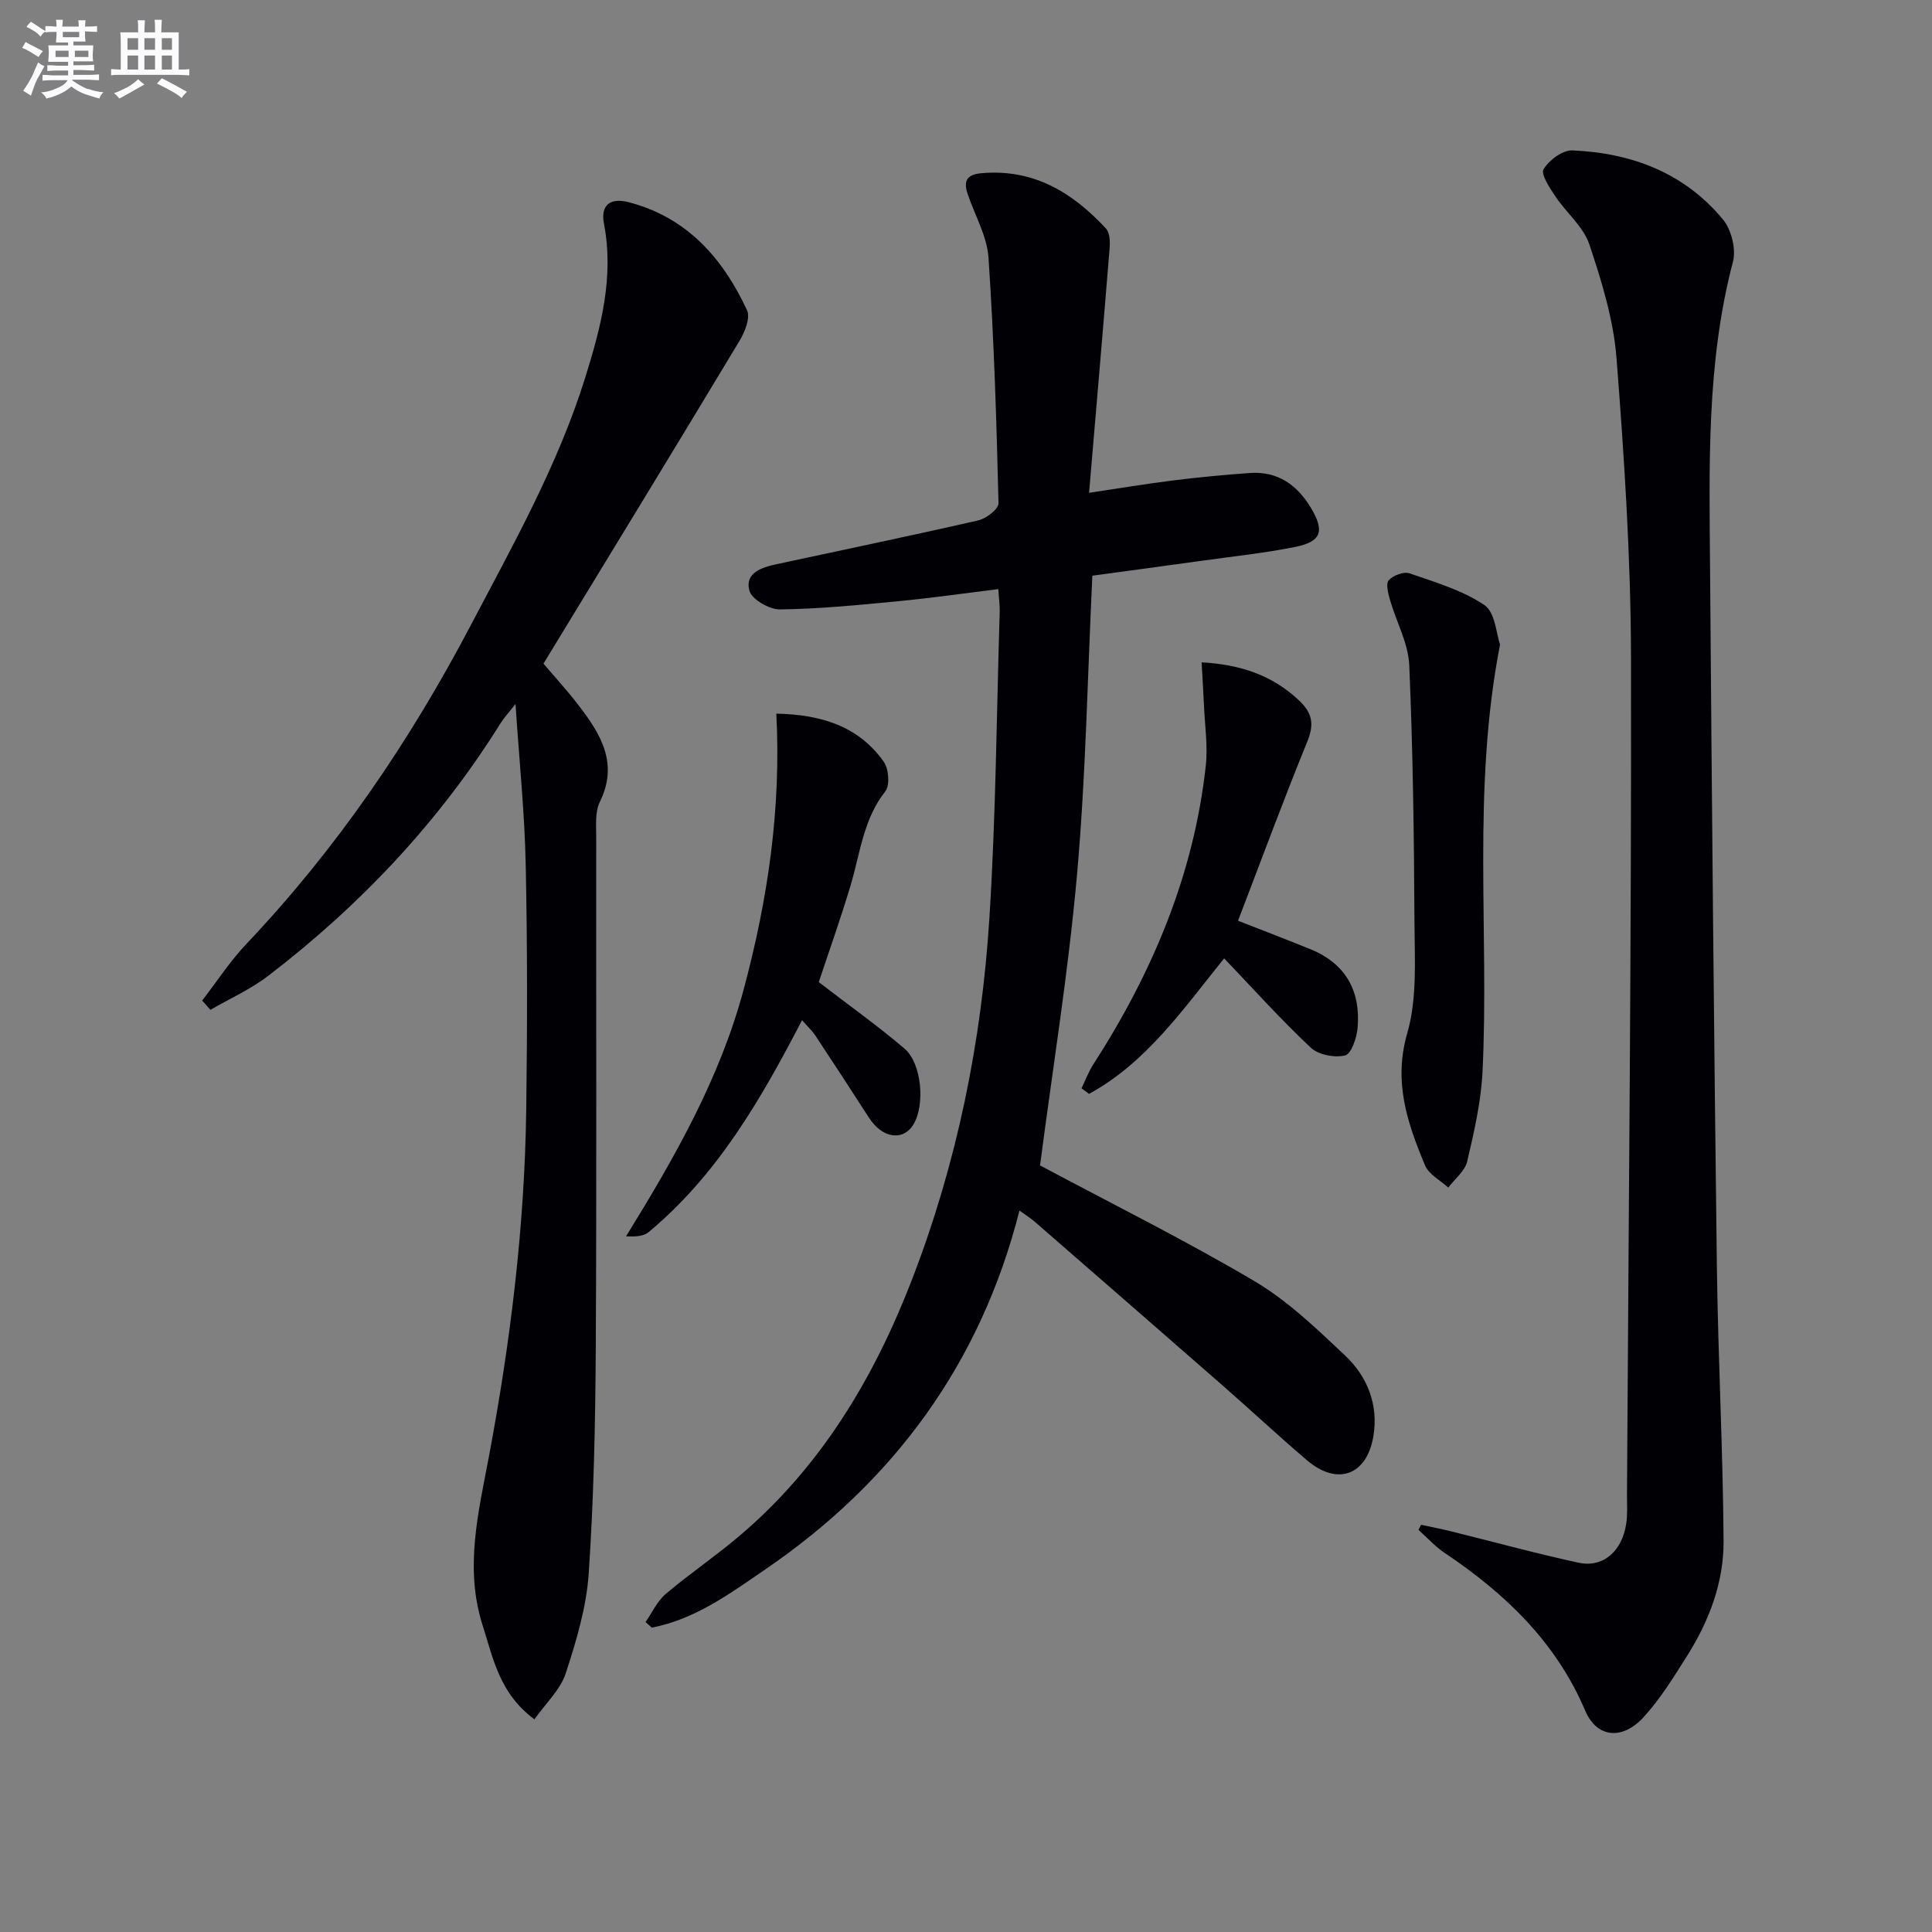
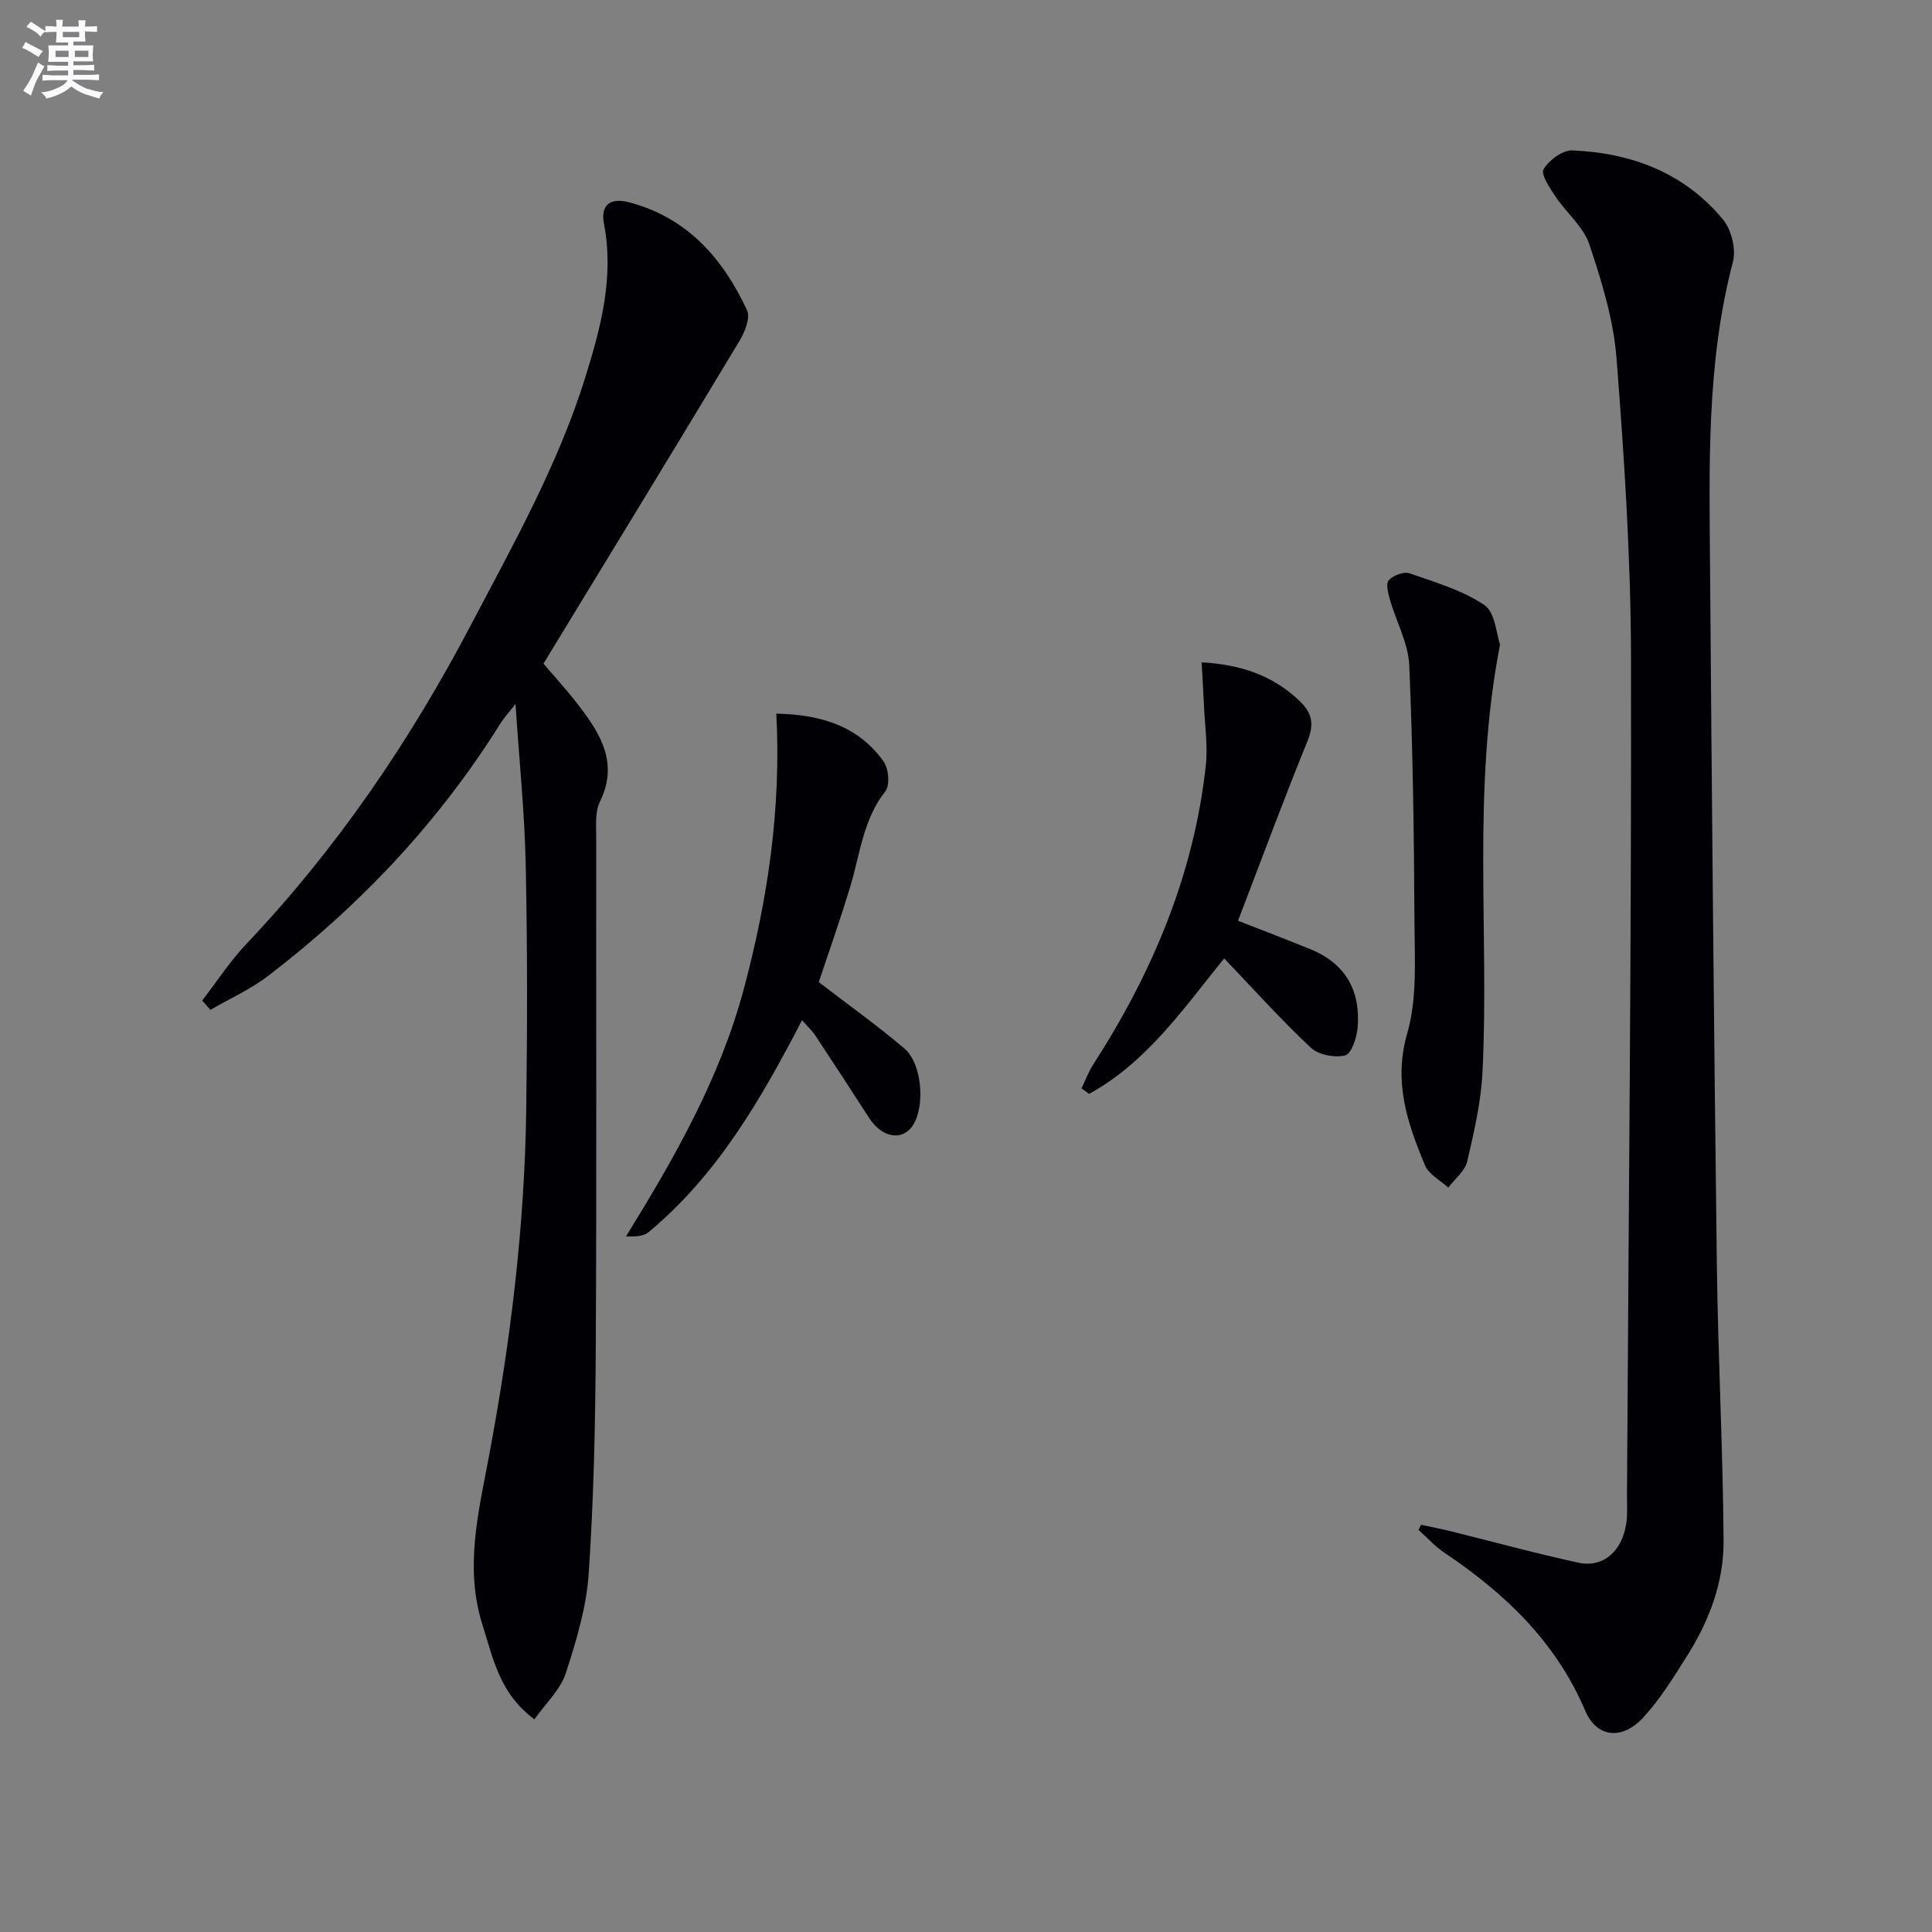
<svg xmlns="http://www.w3.org/2000/svg" enable-background="new 0 0 400 400" viewBox="0 0 400 400">
  <rect x="0" y="0" width="400" height="400" fill="#808080" stroke="none" />
  <g fill="#010105">
-     <path d="m215.33 241.29c14.59 7.79 29.76 15.33 44.32 23.91 6.92 4.09 12.94 9.88 18.85 15.46 4.62 4.36 6.93 10.19 5.84 16.71-1.36 8.1-7.46 10.3-13.72 4.98-5.96-5.07-11.68-10.42-17.57-15.57-12.9-11.29-25.85-22.55-38.78-33.8-.85-.74-1.83-1.35-3.2-2.35-8.06 31.75-26.08 56.15-52.61 74.29-7.28 4.98-14.55 10.35-23.51 12.06-.43-.38-.87-.76-1.3-1.15 1.37-1.96 2.4-4.31 4.17-5.81 4.94-4.19 10.34-7.84 15.28-12.03 16.94-14.37 27.92-32.81 35.8-53.28 9.26-24.06 14.34-49.1 15.95-74.73 1.33-21.08 1.48-42.23 2.13-63.35.04-1.29-.16-2.6-.3-4.66-7.15.88-13.98 1.86-20.85 2.52-8.1.78-16.23 1.58-24.35 1.68-2.19.03-5.82-2.06-6.32-3.86-1.02-3.67 2.51-4.83 5.57-5.49 13.95-3.01 27.93-5.9 41.84-9.09 1.64-.38 4.19-2.35 4.16-3.54-.41-16.95-.93-33.91-2.07-50.83-.3-4.47-2.83-8.78-4.31-13.17-.87-2.58-.34-4.04 2.77-4.32 10.8-1 18.93 3.96 25.87 11.46.81.87.85 2.75.74 4.13-1.34 16.57-2.77 33.13-4.25 50.57 6.17-.92 11.77-1.86 17.39-2.56 5.27-.66 10.56-1.16 15.86-1.54 5.78-.42 9.84 2.46 12.69 7.23 2.89 4.84 2.16 6.99-3.33 8.09-6.17 1.24-12.46 1.9-18.7 2.77-7.72 1.08-15.44 2.11-23.23 3.17-1 20.8-1.35 41.39-3.17 61.84-1.8 20.32-5.09 40.48-7.66 60.26z" />
    <path d="m112.52 137.4c2.33 2.75 4.93 5.57 7.25 8.6 4.57 5.94 8.36 12.01 4.42 20.03-1.02 2.08-.75 4.9-.75 7.37-.04 35.16.1 70.31-.09 105.47-.09 15.63-.41 31.29-1.46 46.88-.47 7-2.57 13.99-4.77 20.72-1.1 3.37-4.09 6.12-6.47 9.5-7.26-5.35-8.55-12.64-10.74-19.5-3.77-11.83-.86-23.36 1.32-34.94 4.46-23.71 7.39-47.61 7.72-71.76.23-16.95.25-33.91-.11-50.85-.22-10.62-1.32-21.23-2.11-33.17-1.49 1.91-2.4 2.88-3.09 3.98-12.75 20.43-29.01 37.66-48.06 52.27-3.66 2.81-7.99 4.74-12.02 7.08-.57-.64-1.13-1.29-1.7-1.93 3.04-3.93 5.77-8.15 9.16-11.73 18.68-19.71 33.76-41.84 46.4-65.88 8.82-16.78 18.11-33.27 23.77-51.45 3.22-10.33 5.98-20.74 3.85-31.8-.74-3.85 1.32-5.41 5.11-4.43 12.09 3.14 19.5 11.6 24.52 22.38.72 1.55-.45 4.47-1.54 6.29-13.36 22.21-26.88 44.33-40.61 66.87z" />
    <path d="m294.23 315.69c2.03.44 4.07.83 6.09 1.33 8.83 2.18 17.62 4.6 26.51 6.52 5.08 1.1 9.03-2.38 9.87-8.13.29-1.96.14-3.99.15-5.99.33-57.81.94-115.61.83-173.42-.04-20.6-1.4-41.23-2.99-61.77-.62-7.99-3.06-15.96-5.63-23.62-1.24-3.7-4.79-6.58-7.07-9.99-1.16-1.74-3.03-4.58-2.41-5.59 1.15-1.88 3.94-3.98 5.96-3.89 12.24.51 23.2 4.64 31.19 14.31 1.75 2.11 2.74 6.15 2.05 8.78-5.49 20.91-4.89 42.22-4.73 63.5.37 48.14.8 96.28 1.41 144.41.24 18.96 1.26 37.91 1.39 56.87.06 8.6-3.01 16.65-7.63 23.94-2.75 4.35-5.49 8.81-8.94 12.58-4.45 4.85-9.71 4.23-12.07-1.33-6.05-14.23-16.58-24.28-29.1-32.68-1.99-1.33-3.64-3.18-5.44-4.79.19-.36.37-.7.56-1.04z" />
    <path d="m166.05 211.22c-8.63 16.66-17.65 32.14-31.74 43.86-1.01.84-2.58 1.01-4.69.88 10.07-16.3 19.42-32.69 24.37-51.18 4.96-18.52 7.77-37.27 6.74-57.03 9.39.2 17.02 2.62 22.23 9.94 1.05 1.47 1.32 4.91.33 6.16-4.55 5.77-5.19 12.77-7.16 19.38-2.08 6.96-4.52 13.8-6.61 20.11 6.02 4.63 12.07 8.94 17.72 13.73 3.63 3.08 4.32 11.77 1.86 15.76-2.16 3.51-6.46 2.82-9.17-1.39-3.68-5.73-7.41-11.42-11.16-17.1-.63-.94-1.5-1.73-2.72-3.12z" />
    <path d="m310.57 133.43c-5.87 30.18-2.21 59.4-3.63 88.44-.3 6.24-1.74 12.47-3.17 18.58-.47 2.01-2.56 3.63-3.92 5.43-1.64-1.51-4.02-2.71-4.8-4.58-3.66-8.73-6.61-17.29-3.69-27.4 2.07-7.16 1.53-15.18 1.49-22.81-.09-17.8-.31-35.61-1.08-53.38-.2-4.55-2.69-8.98-3.99-13.51-.38-1.33-.9-3.36-.25-4.07.91-1.01 3.1-1.84 4.29-1.43 5.32 1.84 10.93 3.49 15.51 6.57 2.24 1.5 2.46 6 3.24 8.16z" />
    <path d="m253.45 198.42c-8.5 10.51-16.08 21.57-27.98 28.06-.52-.39-1.04-.77-1.55-1.16.8-1.65 1.43-3.39 2.42-4.92 12.22-18.97 20.85-39.31 23.31-61.92.44-4.07-.2-8.26-.38-12.39-.13-2.93-.32-5.87-.49-8.96 8.01.45 14.54 2.63 20.08 7.8 2.87 2.67 3.28 4.99 1.79 8.64-4.99 12.23-9.56 24.63-14.33 37.06 5.27 2.07 10.2 3.93 15.07 5.93 7.24 2.97 10.33 8.63 9.69 16.21-.18 2.07-1.28 5.42-2.58 5.74-2.16.54-5.53-.11-7.12-1.6-6.19-5.81-11.87-12.14-17.93-18.49z" />
  </g>
  <path d="m6.8 9.5c.6.3 1.3.7 2.1 1.1-.4.4-.7.8-.9 1.2-.7-.4-1.3-.8-1.8-1.1s-1.1-.6-1.6-.8c.2-.4.5-.8.7-1.2.4.2.8.5 1.5.8zm.9 6.9c-.3.6-.5 1.1-.7 1.7s-.4 1.1-.6 1.7c-.6-.4-1.1-.7-1.6-1 .7-1 1.2-1.8 1.5-2.4.3-.5.6-1.1.8-1.7.3-.6.5-1.2.8-1.8.3.3.8.6 1.3.8-.7 1.3-1.2 2.2-1.5 2.7zm.1-11c.4.3 1 .7 1.7 1.1-.5.2-.8.6-1.1 1.1-.5-.6-1-1-1.4-1.2s-.9-.6-1.5-.8c.2-.4.5-.7.9-1.1.5.3.9.6 1.4.9zm10.5 13c1 .4 2 .6 3.1.7-.4.4-.7.8-.8 1.3-.9-.2-1.9-.6-3-.9-1-.4-2-.9-2.8-1.6-.5.4-1.1.9-1.9 1.3s-1.9.9-3.3 1.2c-.1-.3-.5-.8-1.1-1.3 1 0 2.1-.3 3.2-.8 1.2-.5 1.9-1 2.3-1.7h-3.2c-.4 0-1 0-2 .1v-1.2c1 0 1.7.1 2 .1h3.3v-1h-2.3c-.2 0-.9 0-2 .1v-1.2c1.2 0 1.9.1 2 .1h2.3v-.8h-4.1c0-.7.1-1.2.1-1.6 0-.5 0-1.1-.1-1.8h4.1v-.6h-2.5c0-.6.1-1.1.1-1.6v-.6h-.5c-.4 0-1 0-1.8.1v-1.3c1.2 0 1.9.1 2.1.1h.2c0-.3 0-.8-.1-1.4h1.4c0 .6-.1 1-.1 1.4h3.4c0-.4 0-.8-.1-1.3h1.5c0 .4-.1.9-.1 1.3.7 0 1.5 0 2.5-.1v1.2c-1 0-1.8-.1-2.5-.1v.6c0 .3 0 .8.1 1.5h-2.5v.8h4.1c0 .7-.1 1.3-.1 1.8s0 1 .1 1.5h-4.1v.8h1.4c.8 0 1.8 0 2.9-.1v1.2c-1 0-1.9-.1-2.8-.1h-1.5v1h3.2c.3 0 1 0 2.1-.1v1.2c-1.1 0-1.8-.1-2.1-.1h-3.4l-.1.1c1.4 1 2.4 1.5 3.4 1.9zm-4.1-6.6v-1.3h-2.7v1.3zm2.2-4.1v-1.1h-3.4v1.1zm1.9 4.1v-1.3h-2.8v1.3z" fill="#fbfafc" />
-   <path d="m37 6.7v2.3 5.4c1 0 1.8 0 2.2-.1v1.3c-.6 0-1.5-.1-2.5-.1h-11.9c-.7 0-1.3 0-1.8.1v-1.3c.5 0 1.1.1 2 .1v-5.2c0-1 0-1.8-.1-2.5h3.7c0-1.3 0-2.1-.1-2.5h1.5c0 .4-.1 1.3-.1 2.5h2.2c0-1.2 0-2.1-.1-2.6h1.5c0 .4-.1 1.3-.1 2.6zm-12.3 13.7c-.3-.4-.7-.8-1.1-1.1 1.1-.4 2.1-.9 2.9-1.3.8-.5 1.5-1 2.1-1.6.4.4.9.8 1.3 1.1-2.5 1.4-4.2 2.4-5.2 2.9zm3.9-10.1v-2.4h-2.2v2.4zm0 4.1v-2.9h-2.2v2.9zm3.5-4.1v-2.4h-2.2v2.4zm0 4.1v-2.9h-2.2v2.9zm.4 2.9 1-1.1c.6.3 1.4.7 2.5 1.3s2 1.1 2.7 1.5c-.4.4-.8.8-1.1 1.3-.8-.8-2.5-1.7-5.1-3zm3.1-7v-2.4h-2.1v2.4zm0 4.1v-2.9h-2.1v2.9z" fill="#fbfafc" />
</svg>